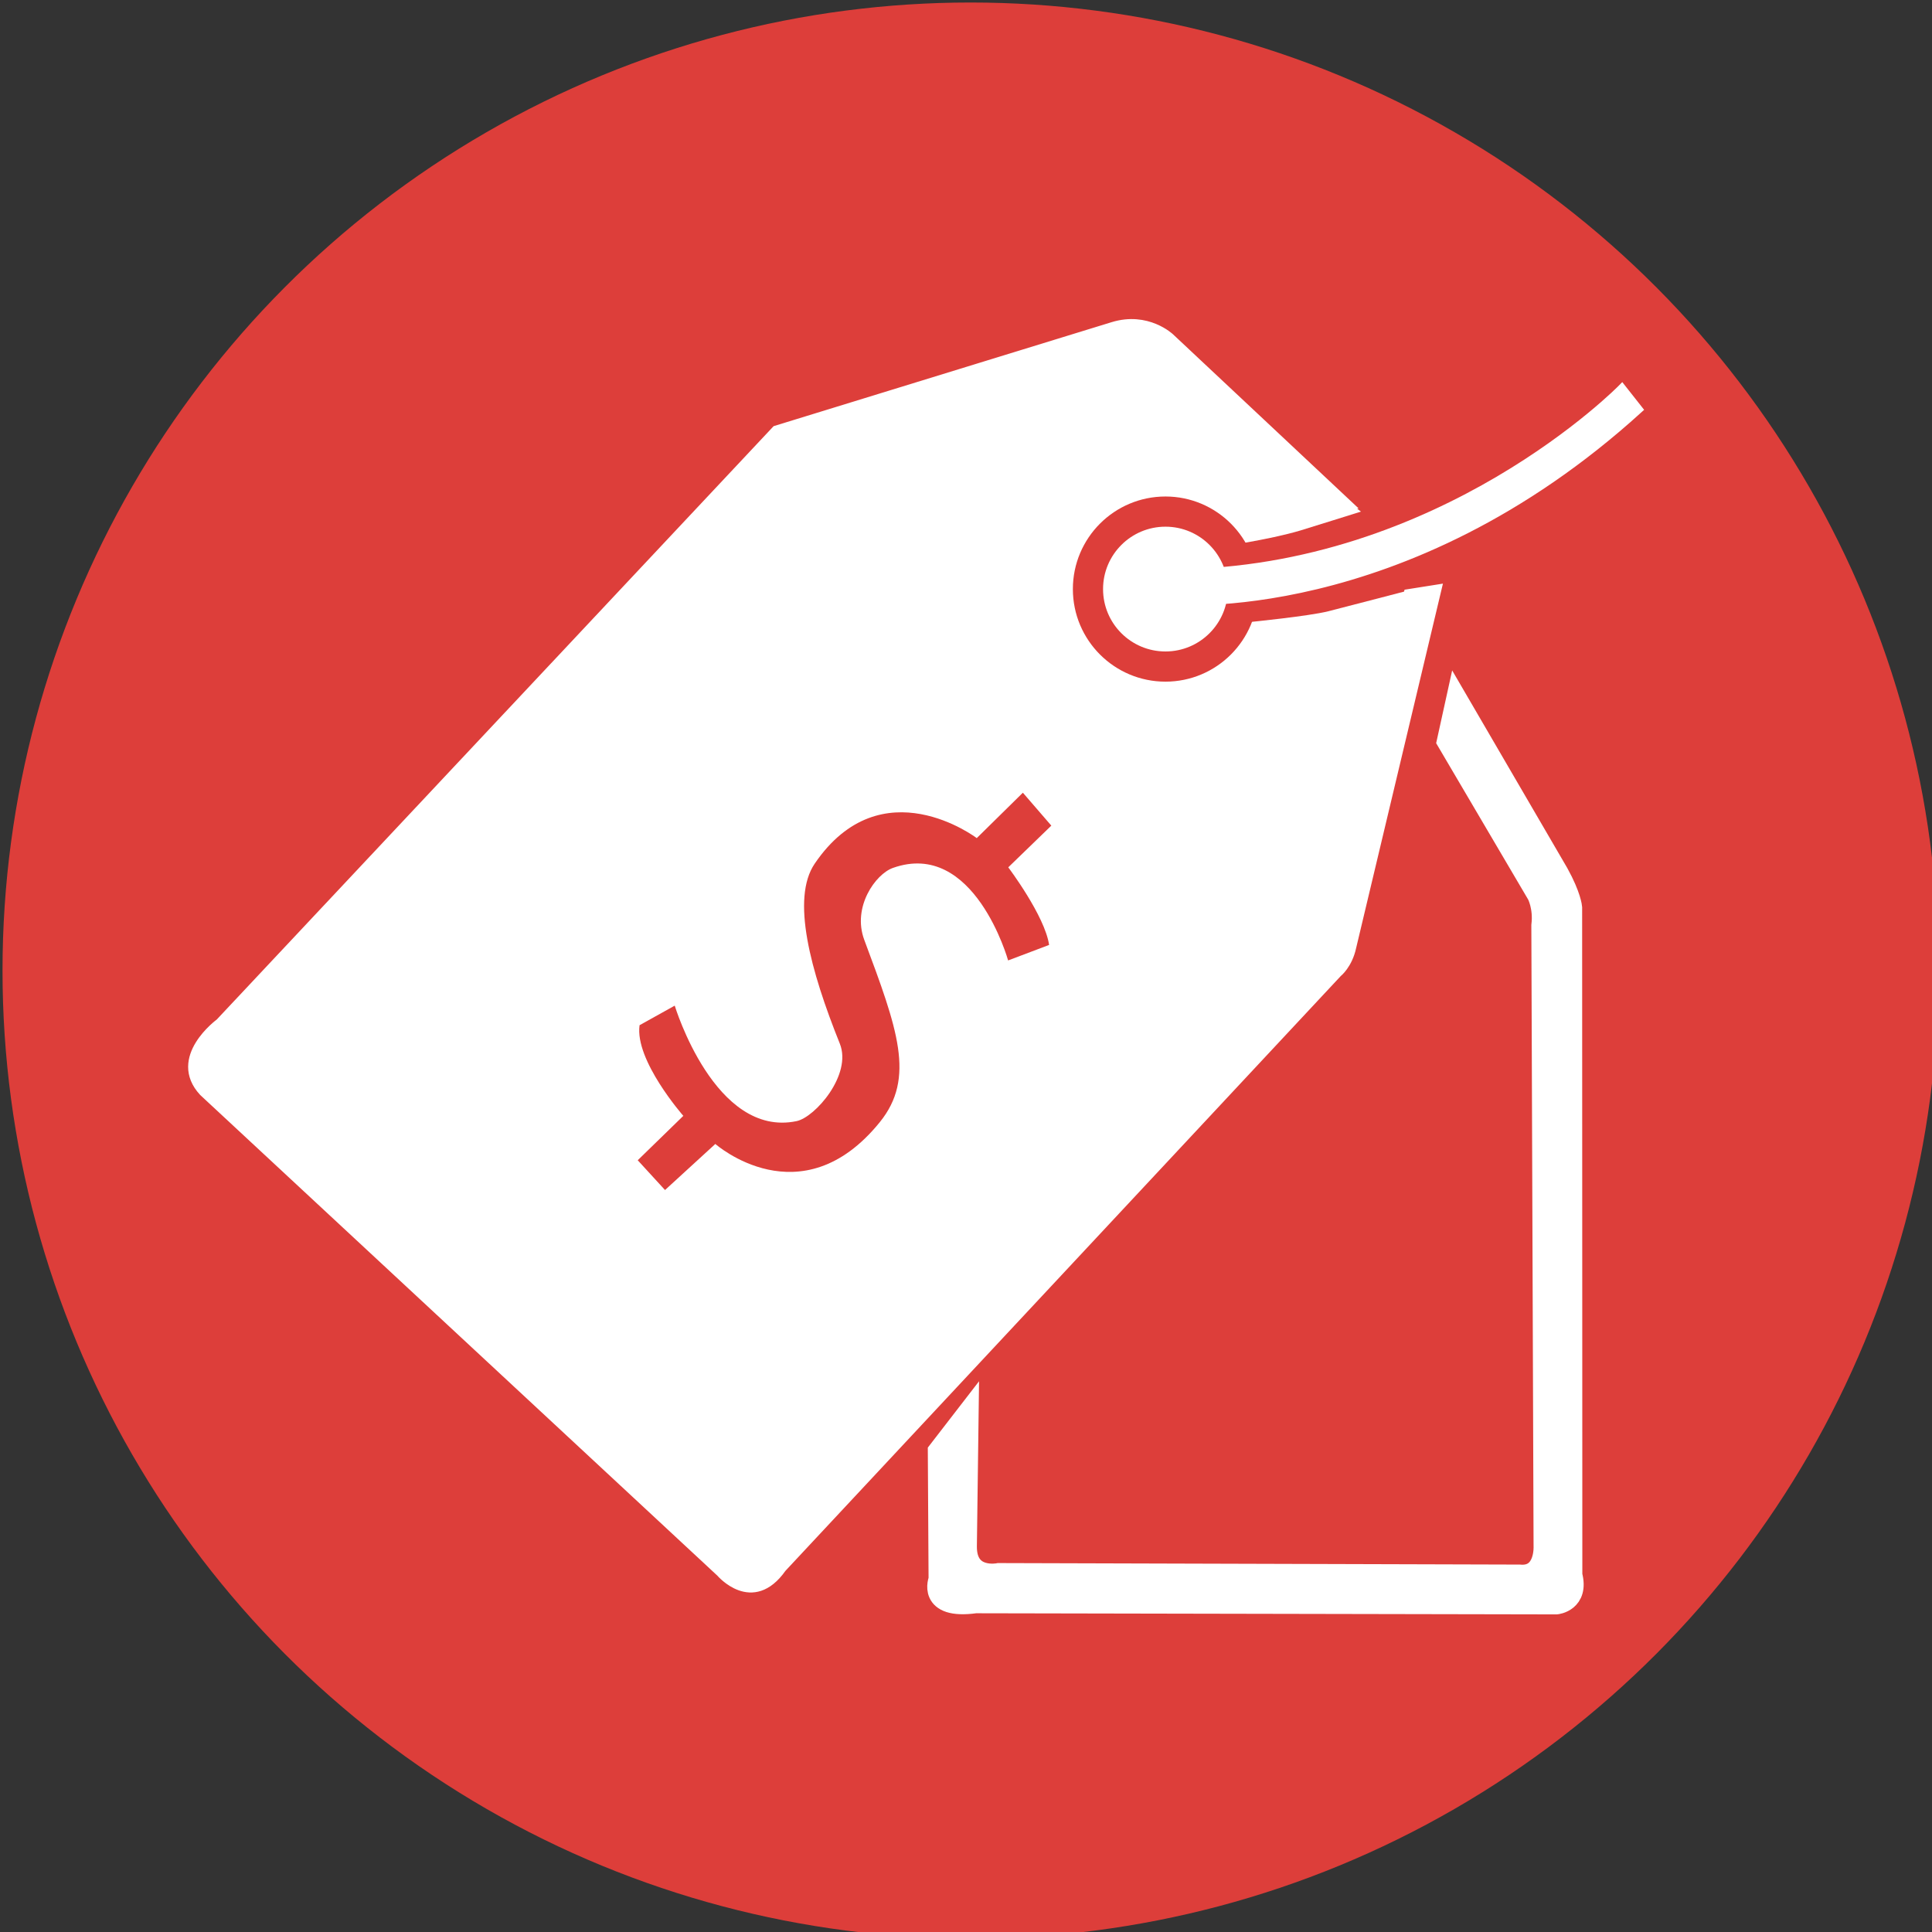
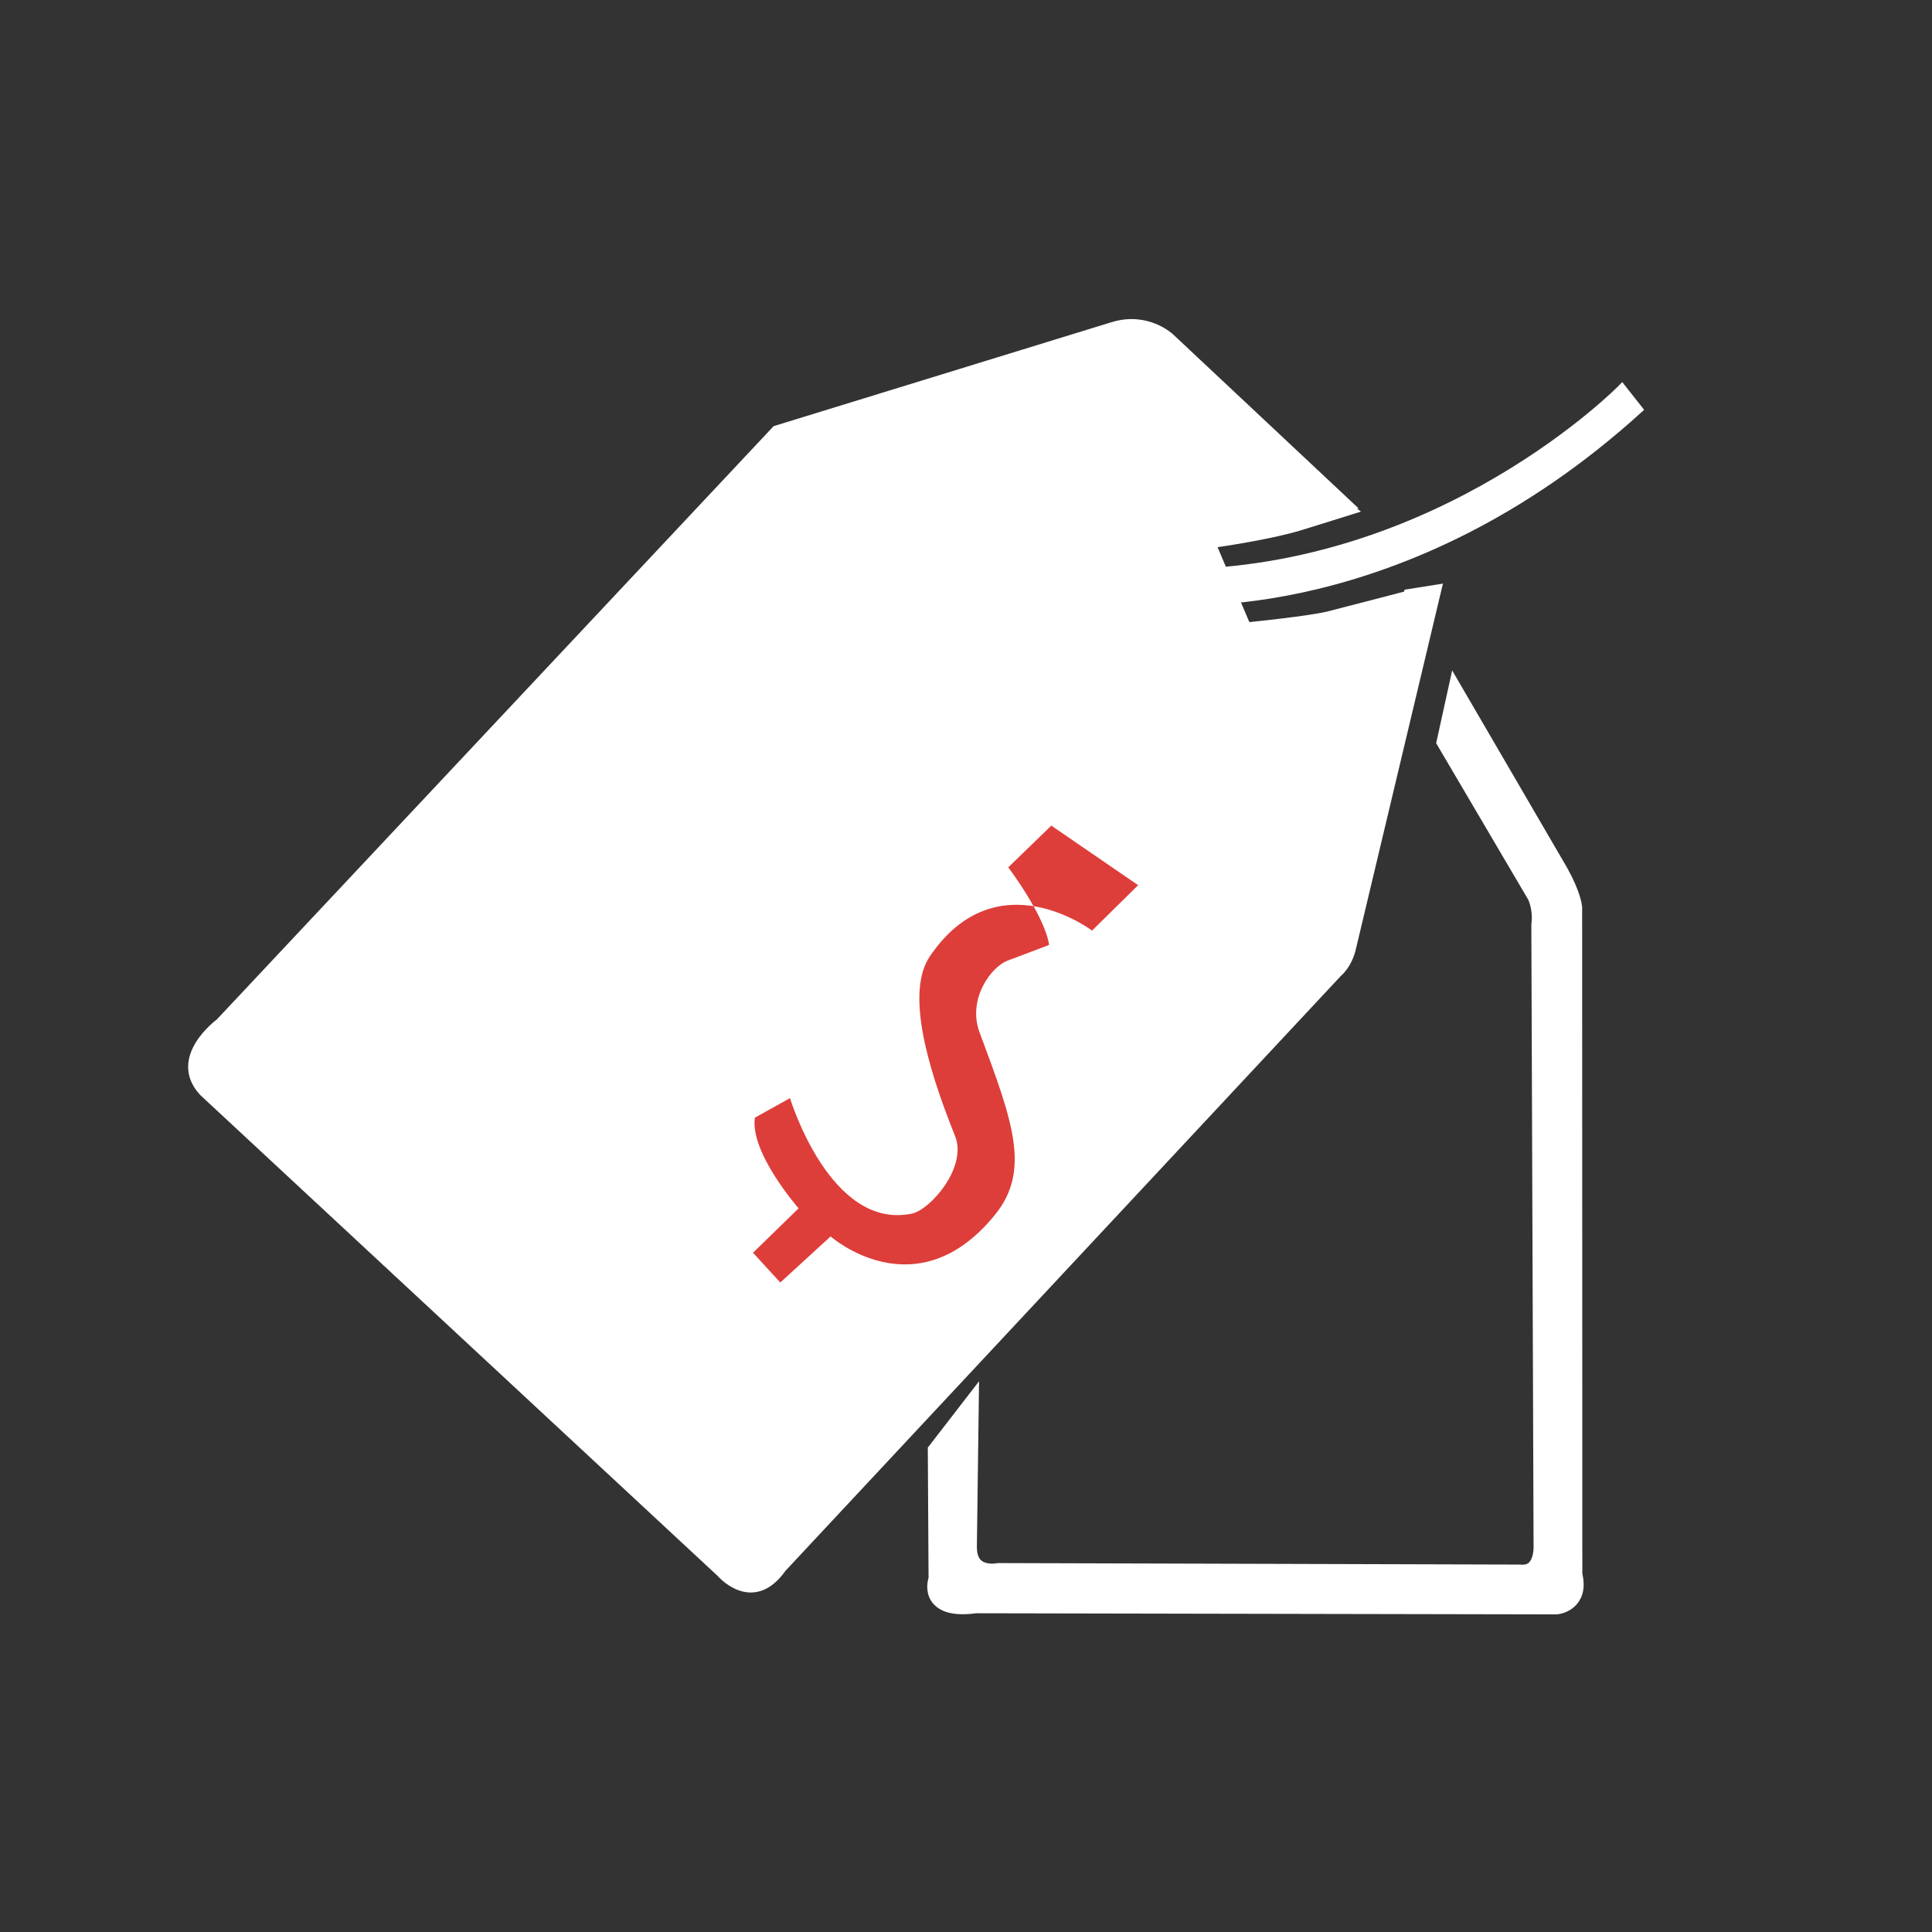
<svg xmlns="http://www.w3.org/2000/svg" version="1.1" id="图层_1" x="0px" y="0px" width="256px" height="256px" viewBox="0 0 256 256" enable-background="new 0 0 256 256" xml:space="preserve">
  <rect x="0" y="0" width="256" height="256" fill="#333333" stroke="none" />
-   <circle fill="#DD3E3A" cx="128.604" cy="128.603" r="128.271" />
  <path fill="#FFFFFF" d="M180.333,67.789L151.49,45.692L103.847,58.94l-73.886,80.388l-2.153,6.27l72.858,62.233l75.261-80.18  l11.405-49.596c0,0-8.823,2.308-11.35,2.946c-2.568,0.647-10.439,1.43-10.439,1.43l-4.211-9.93c0,0,6.778-0.951,10.985-2.212  C173.223,70.019,180.333,67.789,180.333,67.789z" />
-   <path fill="#DD3E3A" d="M139.306,109.4l-5.706,5.526c0,0,4.847,6.415,5.412,10.283l-5.431,2.054c0,0-4.491-16.101-15.275-12.255  c-2.289,0.816-5.412,5.168-3.785,9.531c4.401,11.789,6.819,18.279,2.054,24.157c-10.443,12.899-21.79,2.884-21.79,2.884  l-6.667,6.105l-3.616-3.946l6.043-5.884c0,0-6.461-7.348-5.799-12.011l4.66-2.592c0,0,5.312,17.569,16.147,15.302  c2.455-0.512,7.378-6.157,5.728-10.265c-3.893-9.688-6.484-19.217-3.322-23.86c8.844-12.981,21.466-3.375,21.466-3.375l6.111-6.017  L139.306,109.4z" />
+   <path fill="#DD3E3A" d="M139.306,109.4l-5.706,5.526c0,0,4.847,6.415,5.412,10.283l-5.431,2.054c-2.289,0.816-5.412,5.168-3.785,9.531c4.401,11.789,6.819,18.279,2.054,24.157c-10.443,12.899-21.79,2.884-21.79,2.884  l-6.667,6.105l-3.616-3.946l6.043-5.884c0,0-6.461-7.348-5.799-12.011l4.66-2.592c0,0,5.312,17.569,16.147,15.302  c2.455-0.512,7.378-6.157,5.728-10.265c-3.893-9.688-6.484-19.217-3.322-23.86c8.844-12.981,21.466-3.375,21.466-3.375l6.111-6.017  L139.306,109.4z" />
  <path fill="#FFFFFF" stroke="#FFFFFF" stroke-width="3" d="M191.89,98.222l11.92,20.259c0,0,0.905,1.674,0.601,4.156l0.295,82.208  c0,0,0.249,4.304-3.377,3.969l-68.979-0.199c0,0-4.433,0.925-4.409-3.703l0.229-17.415l-3.729,4.829l0.099,16.98  c0,0-1.583,3.837,4.717,2.96l76.958,0.15c0,0,2.858-0.268,1.953-3.688l-0.026-88.464c0,0-0.11-1.495-1.768-4.493l-13.316-22.859  L191.89,98.222z" />
-   <path fill="none" stroke="#DD3E3A" stroke-width="4" stroke-miterlimit="10" d="M154.43,67.789c5.662,0,10.262,4.598,10.262,10.268  c0,5.671-4.6,10.266-10.262,10.266c-5.669,0-10.269-4.595-10.269-10.266C144.161,72.387,148.761,67.789,154.43,67.789z" />
  <g>
    <path fill="#FFFFFF" stroke="#FFFFFF" stroke-miterlimit="10" d="M155.147,79.615c0,0,30.78,3.015,62.028-25.367l-2.255-2.862   c0,0-23.794,24.359-59.326,24.545C155.589,75.931,152.183,77.961,155.147,79.615z M176.452,121.268c0,0-0.945,5.414-4.253,7.704   l-69.267,73.811c0,0-3.102,5.811-8.113,0.194l-62.655-58.431c0,0-3.825-2.759,1.597-9.03l71.102-75.63l44.612-13.047   c0,0,2.724-0.299,4.239,1.747l21.333,19.994l4.022-1.425l-23.975-22.488c0,0-3.055-2.914-7.651-1.501l-44.658,13.74l-73.733,78.564   c0,0-6.418,4.678-2.167,9.271l68.521,63.685c0,0,4.289,5.078,8.286-0.604l73.612-78.845c0,0,1.394-1.082,1.905-3.472l11.328-47.561   l-4.019,0.637L176.452,121.268z" />
  </g>
</svg>